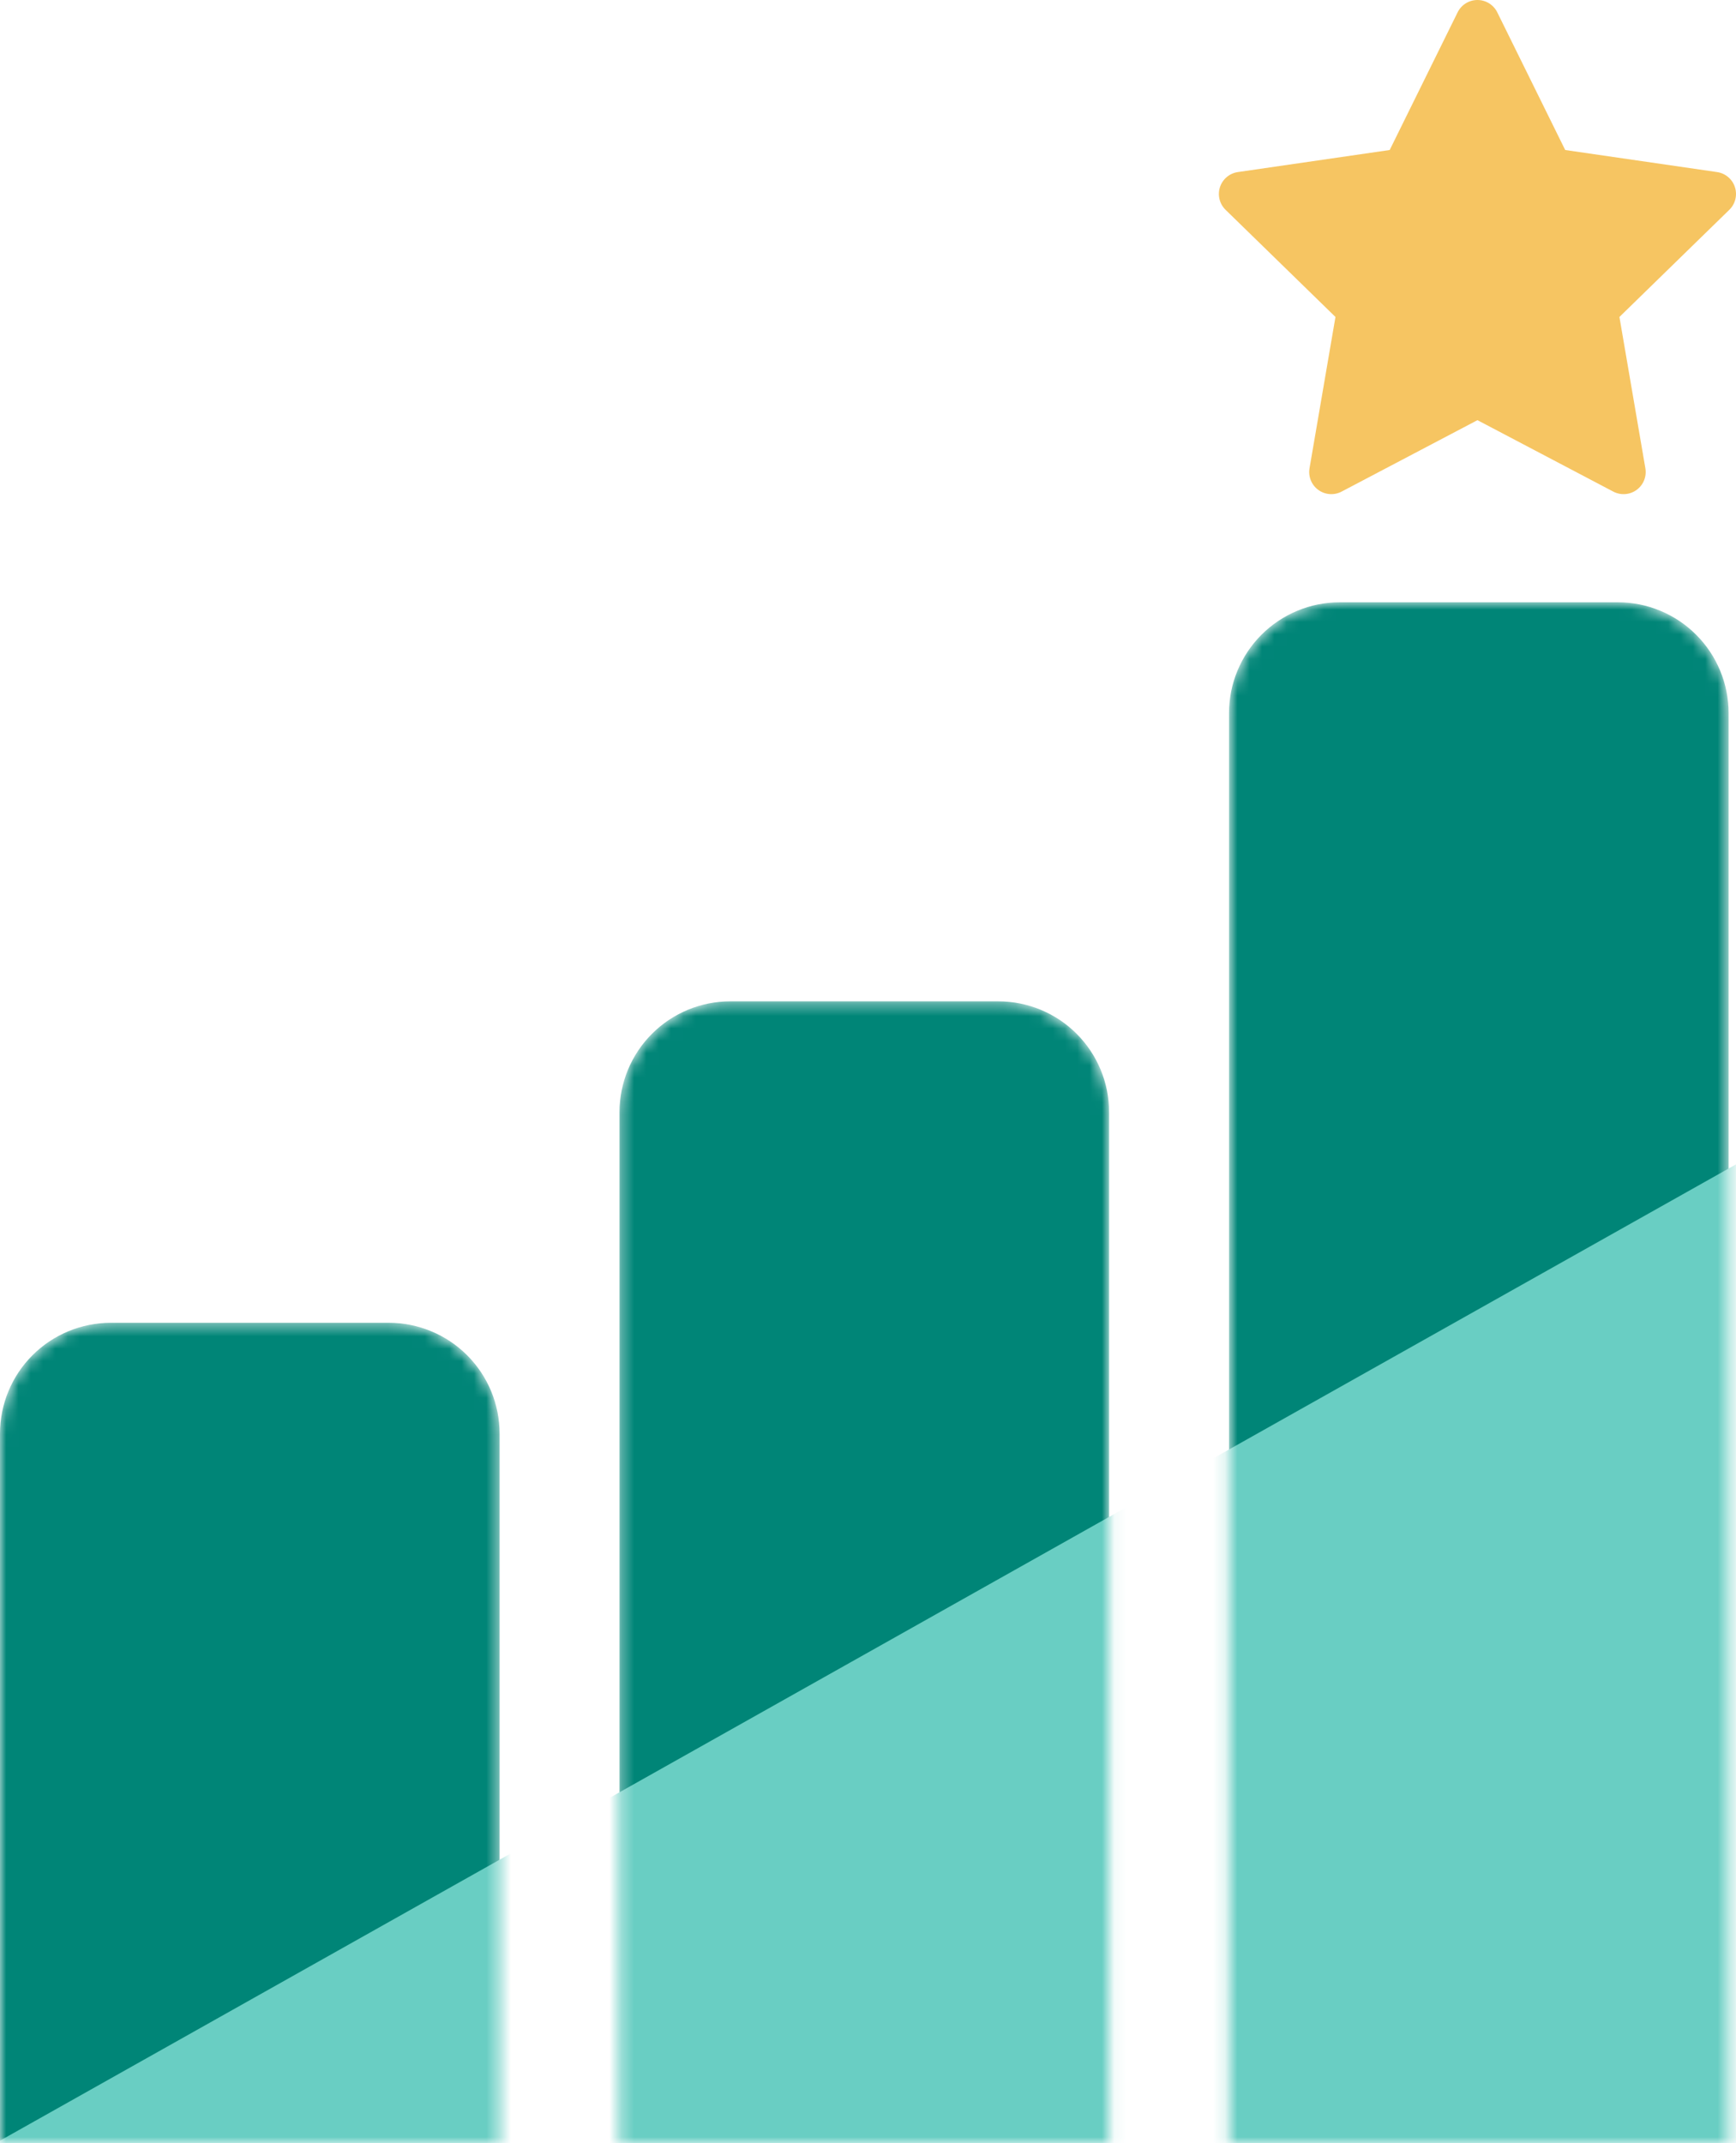
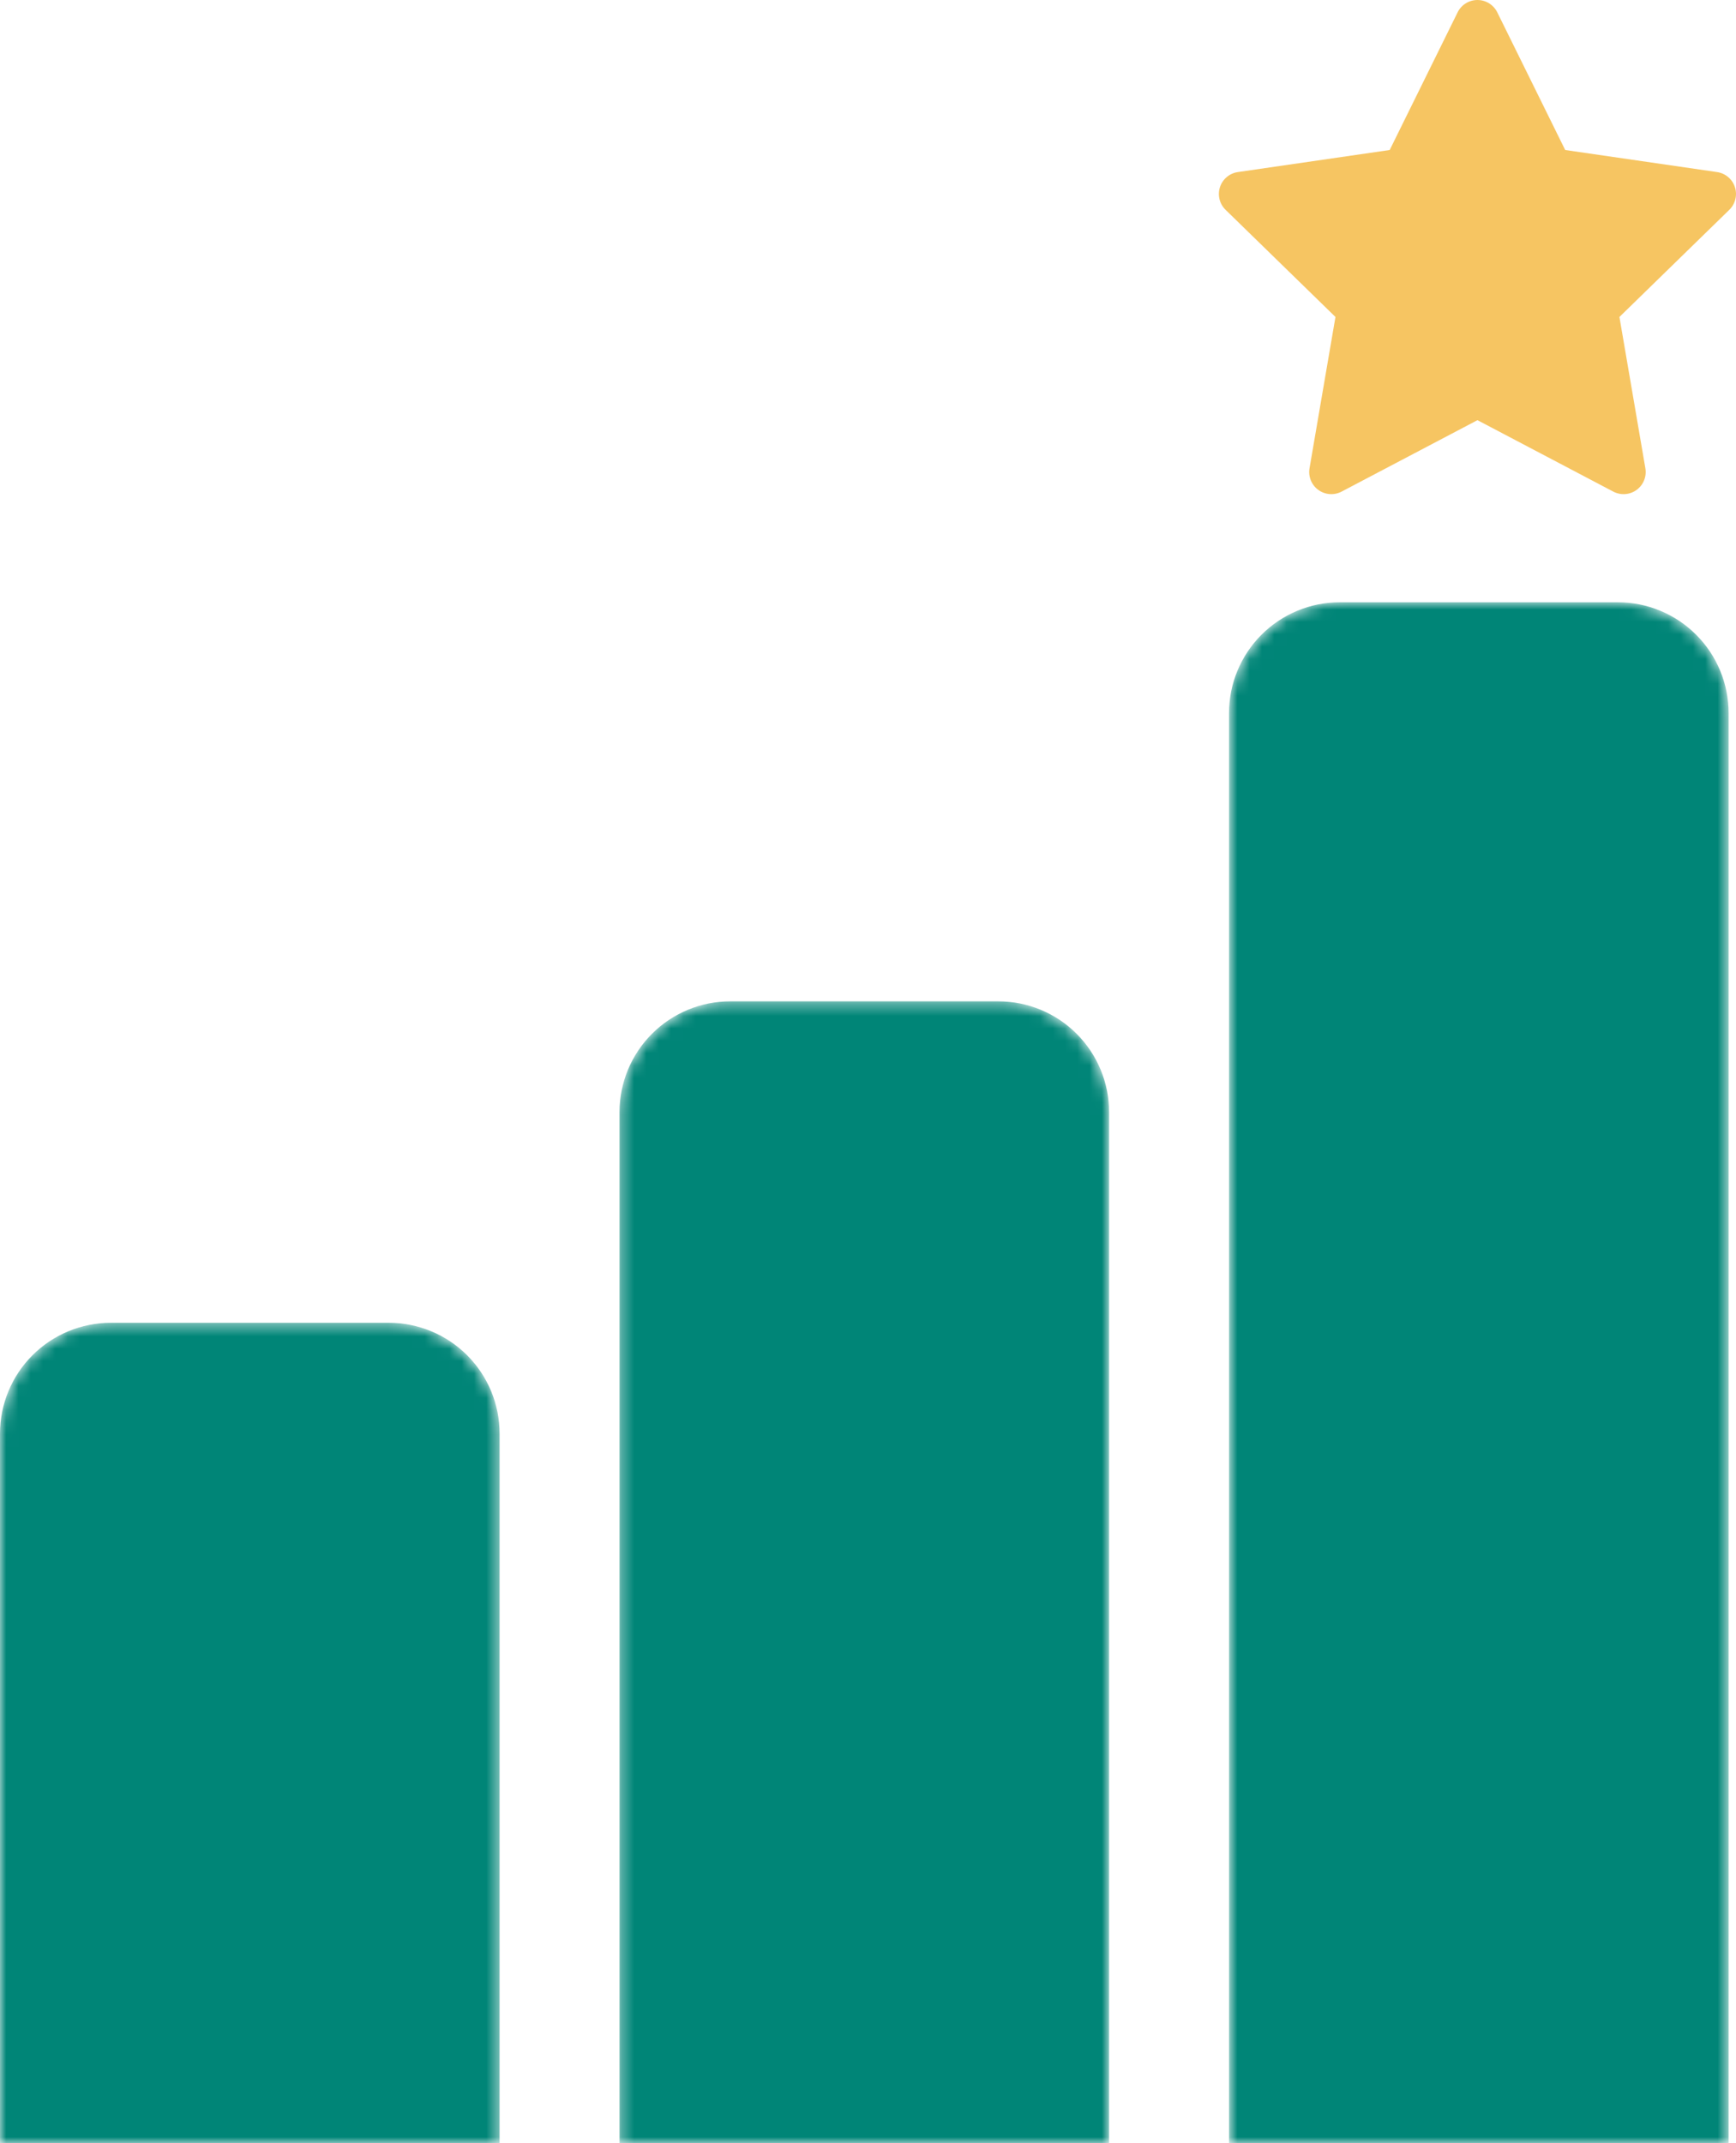
<svg xmlns="http://www.w3.org/2000/svg" width="141" height="174" viewBox="0 0 141 174" fill="none">
  <mask id="mask0_12_415" style="mask-type:alpha" maskUnits="userSpaceOnUse" x="0" y="48" width="141" height="126">
    <path d="M31.578 107.4C33.965 107.4 36.254 108.348 37.942 110.036C39.63 111.724 40.578 114.013 40.578 116.4V174H0V116.4C0 114.013 0.948 111.724 2.636 110.036C4.324 108.348 6.613 107.4 9 107.4H31.578ZM81.083 81.3C83.47 81.3 85.759 82.248 87.447 83.936C89.135 85.624 90.083 87.913 90.083 90.3V174H50.317V90.3C50.317 87.913 51.265 85.624 52.953 83.936C54.641 82.248 56.93 81.3 59.317 81.3H81.083ZM131.4 48.9C133.787 48.9 136.076 49.848 137.764 51.536C139.452 53.224 140.4 55.513 140.4 57.9V174H99.822V57.9C99.822 55.513 100.77 53.224 102.458 51.536C104.146 49.848 106.435 48.9 108.822 48.9H131.4Z" fill="white" />
  </mask>
  <g mask="url(#mask0_12_415)">
    <path d="M31.578 107.4C33.965 107.4 36.254 108.348 37.942 110.036C39.63 111.724 40.578 114.013 40.578 116.4V174H0V116.4C0 114.013 0.948 111.724 2.636 110.036C4.324 108.348 6.613 107.4 9 107.4H31.578ZM81.083 81.3C83.47 81.3 85.759 82.248 87.447 83.936C89.135 85.624 90.083 87.913 90.083 90.3V174H50.317V90.3C50.317 87.913 51.265 85.624 52.953 83.936C54.641 82.248 56.93 81.3 59.317 81.3H81.083ZM131.4 48.9C133.787 48.9 136.076 49.848 137.764 51.536C139.452 53.224 140.4 55.513 140.4 57.9V174H99.822V57.9C99.822 55.513 100.77 53.224 102.458 51.536C104.146 49.848 106.435 48.9 108.822 48.9H131.4Z" fill="#008577" />
-     <path fill-rule="evenodd" clip-rule="evenodd" d="M-11.723 180.395L149.852 89.56L150 180.396L-11.723 180.395Z" fill="#69CEC3" />
  </g>
  <path fill-rule="evenodd" clip-rule="evenodd" d="M120 34.114L108.967 39.914C108.67 40.07 108.336 40.14 108.002 40.116C107.667 40.092 107.346 39.974 107.075 39.777C106.804 39.58 106.593 39.311 106.467 39.001C106.341 38.69 106.304 38.35 106.361 38.02L108.468 25.735L99.542 17.035C99.302 16.801 99.132 16.505 99.052 16.179C98.971 15.854 98.984 15.512 99.087 15.193C99.191 14.874 99.382 14.591 99.638 14.375C99.894 14.159 100.206 14.019 100.538 13.971L112.873 12.179L118.389 1.002C118.537 0.701 118.767 0.448 119.051 0.271C119.336 0.094 119.665 -6.10352e-05 120 -6.10352e-05C120.335 -6.10352e-05 120.664 0.094 120.949 0.271C121.233 0.448 121.463 0.701 121.611 1.002L127.127 12.179L139.462 13.971C139.794 14.019 140.105 14.159 140.362 14.375C140.618 14.591 140.809 14.875 140.912 15.194C141.016 15.512 141.028 15.854 140.947 16.179C140.867 16.505 140.697 16.801 140.457 17.035L131.532 25.735L133.639 38.02C133.696 38.35 133.659 38.69 133.533 39.001C133.407 39.312 133.196 39.581 132.925 39.778C132.653 39.975 132.332 40.092 131.998 40.116C131.663 40.14 131.329 40.07 131.032 39.914L120 34.114Z" fill="#F6C562" />
</svg>